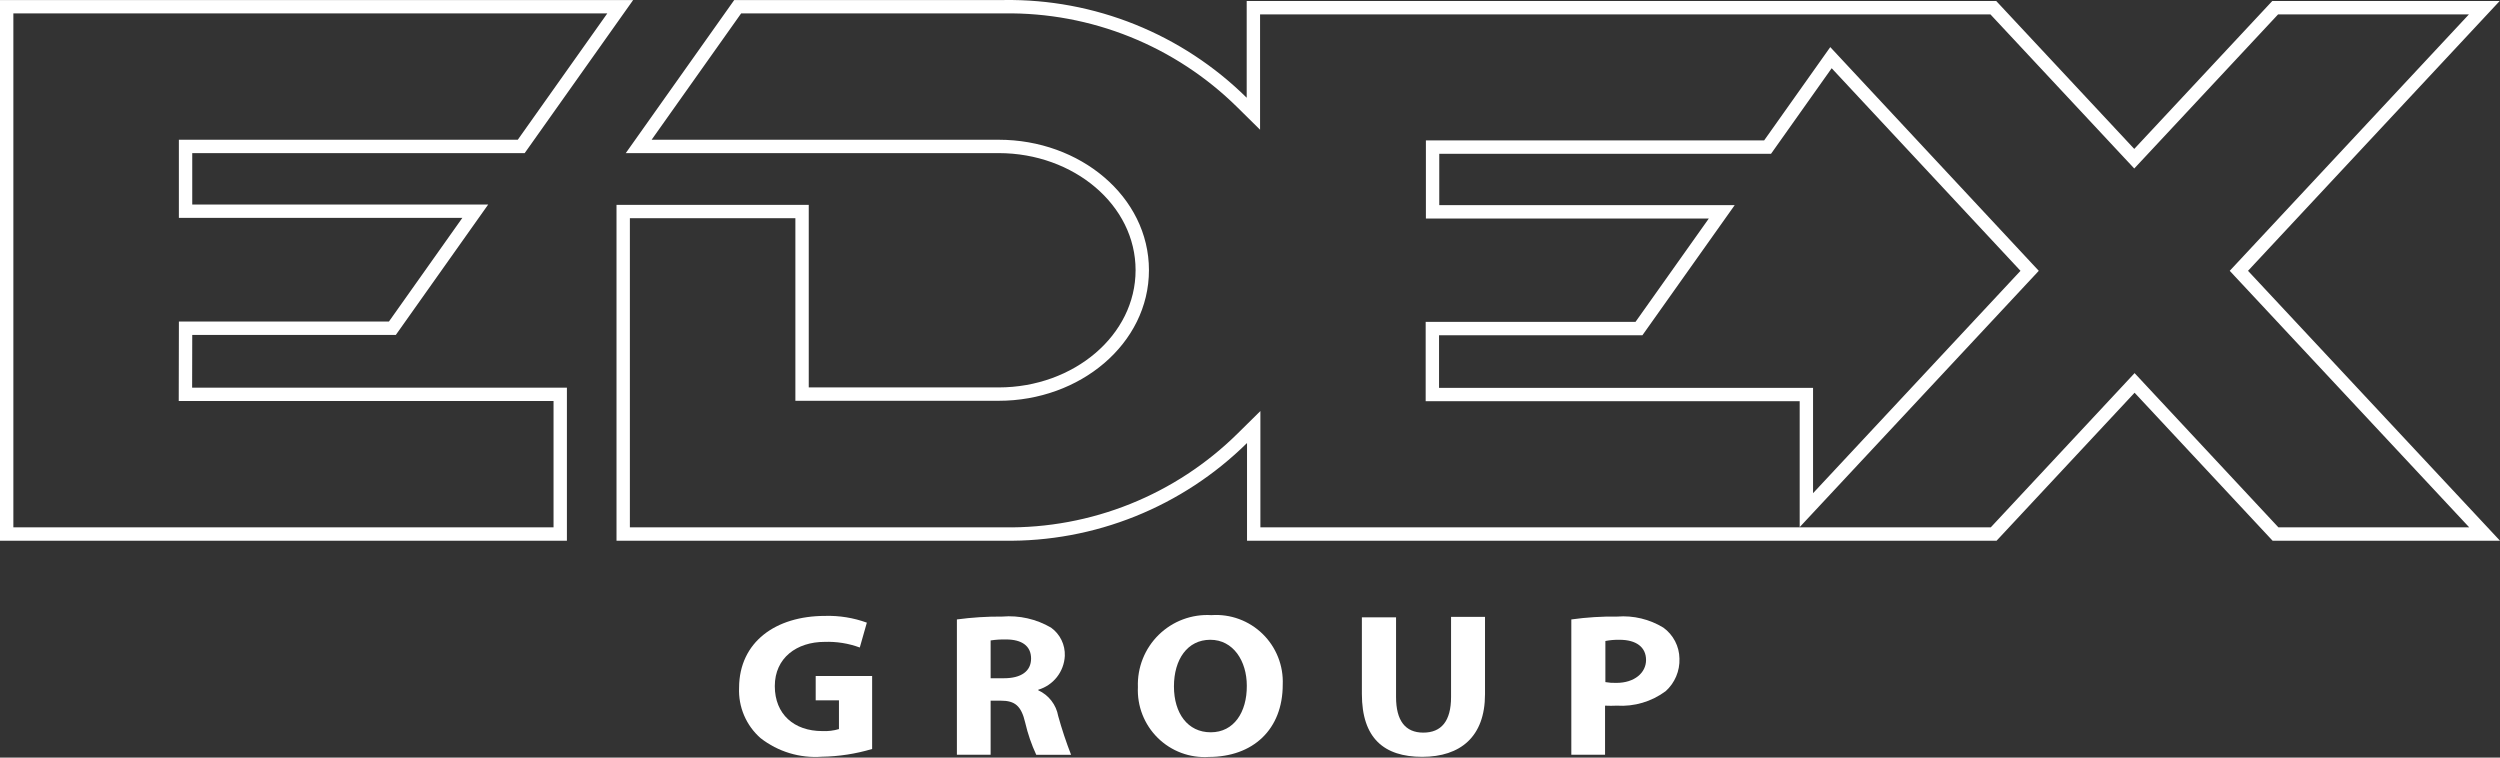
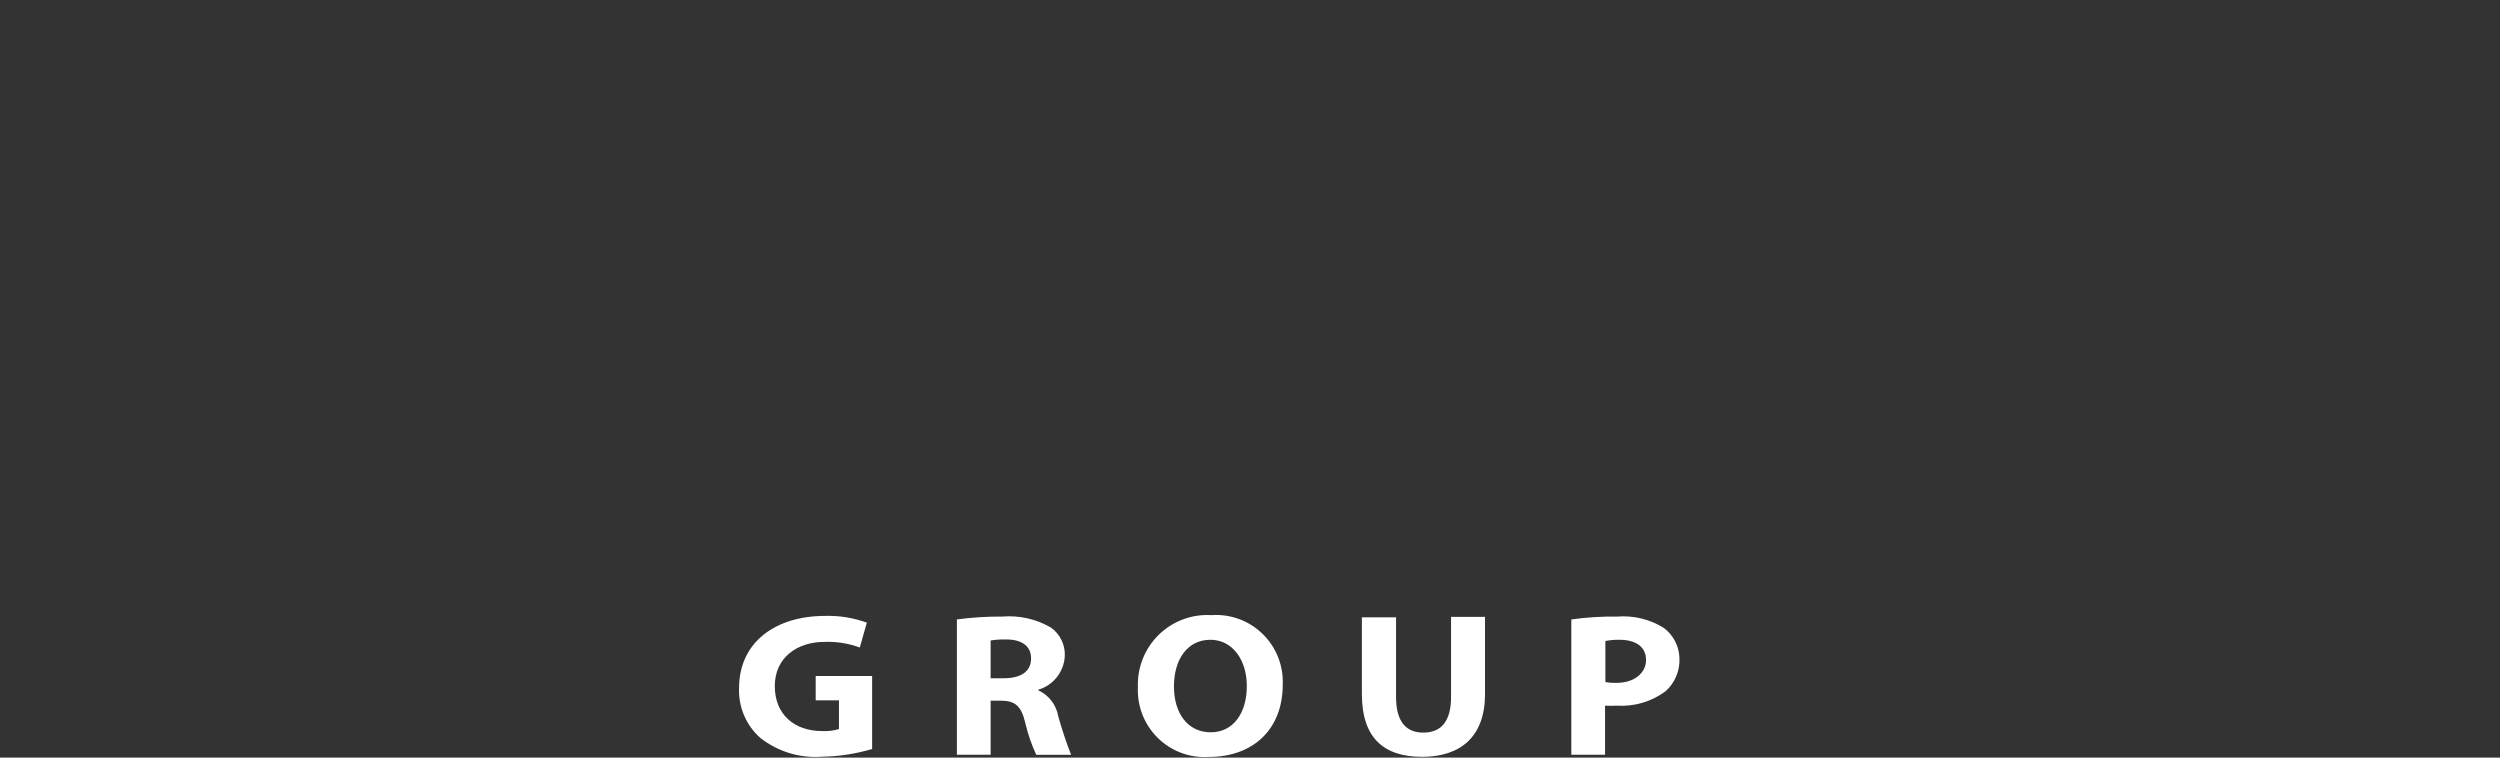
<svg xmlns="http://www.w3.org/2000/svg" width="561" height="170" viewBox="0 0 561 170" fill="none">
  <rect x="0" y="0" width="561" height="170" fill="#333333" stroke="none" />
-   <path d="M43.139 73.656H41.642L41.639 75.153L41.614 86.984L41.611 88.487H43.114H125.714V119.837H1.5V1.508H139.179L116.965 32.858H43.139H41.639V34.358V45.891V47.391H43.139H106.653L88.049 73.656H43.139ZM503.358 59.748L502.403 60.772L503.358 61.795L557.547 119.837H510.623L480.099 87.105L479.002 85.928L477.905 87.105L447.381 119.837H281.332V99.412V95.824L278.778 98.345C271.728 105.304 263.369 110.788 254.186 114.478C245.003 118.168 235.18 119.989 225.289 119.837L225.277 119.837H225.266H139.845V47.465H179.984V86.937V88.437H181.484H222.421H224.103C241.675 88.437 256.325 76.169 256.325 60.623C256.325 45.074 241.671 32.858 224.103 32.858H221.852H143.324L165.538 1.508H225.266H225.277L225.288 1.508C235.167 1.364 244.976 3.19 254.146 6.879C263.316 10.569 271.664 16.048 278.704 23L281.258 25.522V21.933V1.731H447.307L477.831 34.439L478.928 35.614L480.024 34.439L510.548 1.731H557.475L503.358 59.748ZM405.349 110.672V114.479L407.945 111.695L454.498 61.795L455.452 60.772L454.498 59.749L412.126 14.288L410.87 12.94L409.805 14.443L396.649 33.007H322.971H321.471V34.507V46.039V47.539H322.971H386.359L367.783 73.731H322.921H321.421V75.231V87.036V88.536H322.921H405.349V110.672Z" stroke="white" stroke-width="3" />
  <path d="M188.262 157.157H183.042V151.701H195.707V168.07C192.044 169.164 188.249 169.748 184.427 169.806C179.487 170.172 174.586 168.687 170.675 165.639C169.072 164.235 167.807 162.487 166.971 160.525C166.136 158.562 165.753 156.436 165.851 154.305C165.901 144.062 174.063 138.209 185.145 138.209C188.337 138.117 191.517 138.631 194.52 139.722L192.937 145.302C190.413 144.371 187.733 143.942 185.046 144.037C178.813 144.037 173.865 147.609 173.865 153.958C173.865 160.307 178.219 164.052 184.502 164.052C185.771 164.117 187.042 163.966 188.262 163.606V157.157Z" fill="white" />
  <path d="M319.384 164.399C323.416 164.399 325.617 161.845 325.617 156.413V138.432H333.236V155.793C333.236 165.317 327.72 169.831 319.137 169.831C310.554 169.831 305.606 165.639 305.606 155.719V138.531H313.274V156.413C313.274 161.721 315.352 164.399 319.384 164.399Z" fill="white" />
  <path fill-rule="evenodd" clip-rule="evenodd" d="M232.983 154.9V154.776C234.64 154.289 236.104 153.296 237.172 151.936C238.241 150.576 238.86 148.916 238.944 147.187C238.994 145.955 238.738 144.729 238.198 143.621C237.658 142.513 236.852 141.556 235.852 140.838C232.54 138.905 228.714 138.039 224.895 138.358C221.495 138.333 218.098 138.549 214.728 139.003V169.36H222.297V157.232H224.598C227.715 157.232 229.174 158.348 230.064 162.192C230.638 164.669 231.467 167.079 232.538 169.384H240.354C239.244 166.533 238.278 163.628 237.46 160.679C237.237 159.424 236.713 158.242 235.933 157.236C235.153 156.229 234.141 155.427 232.983 154.9ZM222.297 152.197H225.315C229.124 152.197 231.375 150.635 231.375 147.782C231.375 144.93 229.273 143.492 225.76 143.492C224.602 143.467 223.443 143.541 222.297 143.715V152.197Z" fill="white" />
  <path fill-rule="evenodd" clip-rule="evenodd" d="M271.818 138.035C269.652 137.906 267.484 138.232 265.451 138.993C263.419 139.753 261.568 140.932 260.017 142.452C258.465 143.972 257.248 145.801 256.444 147.821C255.639 149.841 255.264 152.008 255.344 154.181C255.246 156.289 255.592 158.394 256.36 160.359C257.129 162.323 258.302 164.103 259.803 165.583C261.304 167.062 263.099 168.207 265.071 168.943C267.044 169.68 269.149 169.99 271.249 169.856C281.143 169.856 287.846 163.73 287.846 153.636C287.935 151.527 287.579 149.423 286.801 147.462C286.024 145.501 284.843 143.727 283.335 142.254C281.826 140.782 280.026 139.645 278.05 138.918C276.074 138.191 273.967 137.891 271.867 138.035H271.818ZM263.433 154.032C263.433 160.084 266.549 164.325 271.669 164.325H271.719C276.864 164.325 279.832 159.836 279.783 153.859C279.783 148.328 276.74 143.566 271.595 143.566C266.45 143.566 263.433 147.981 263.433 154.032Z" fill="white" />
  <path fill-rule="evenodd" clip-rule="evenodd" d="M373.258 140.838C370.156 138.945 366.539 138.077 362.919 138.358C359.469 138.308 356.021 138.524 352.604 139.003V169.36H360.173V158.348C361.046 158.392 361.921 158.392 362.795 158.348C366.724 158.601 370.615 157.45 373.777 155.099C374.796 154.181 375.6 153.05 376.135 151.785C376.669 150.521 376.92 149.155 376.869 147.782C376.85 146.422 376.514 145.086 375.886 143.88C375.259 142.674 374.359 141.632 373.258 140.838ZM360.247 153.065C361.063 153.208 361.892 153.266 362.721 153.239C366.802 153.239 369.374 150.957 369.374 148.105C369.374 145.253 367.222 143.566 363.413 143.566C362.351 143.546 361.29 143.637 360.247 143.839V153.065Z" fill="white" />
</svg>